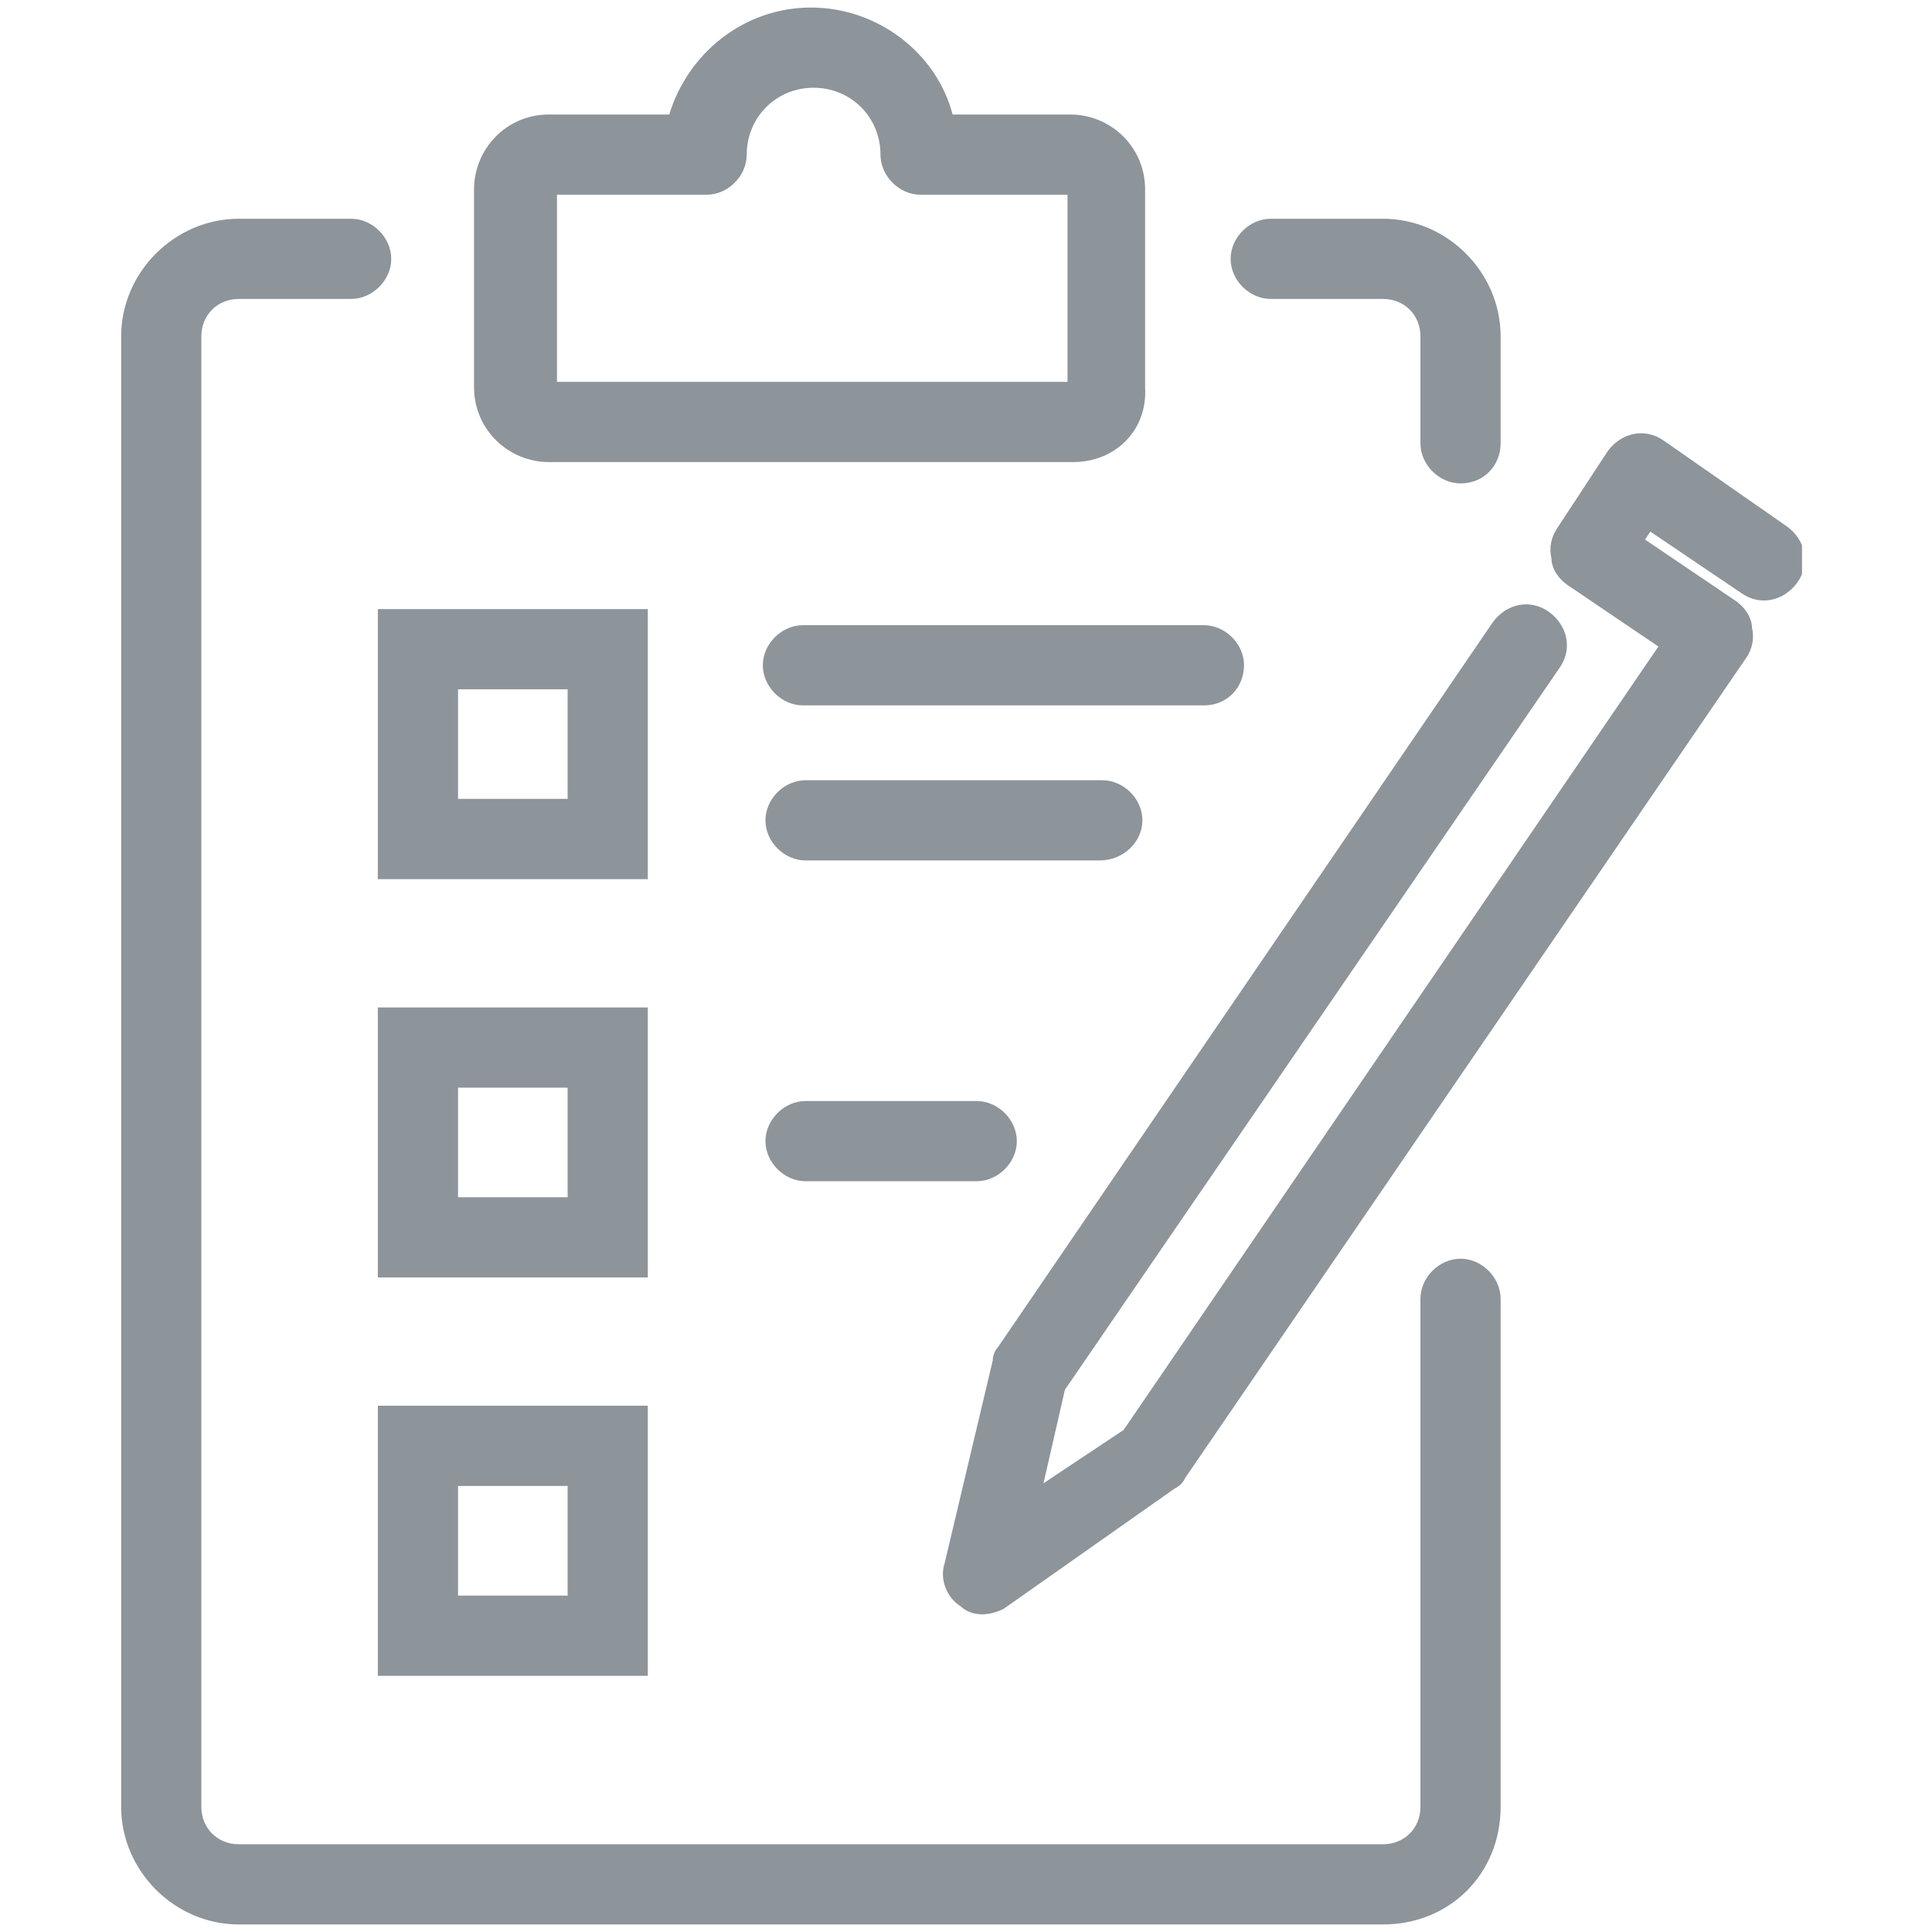
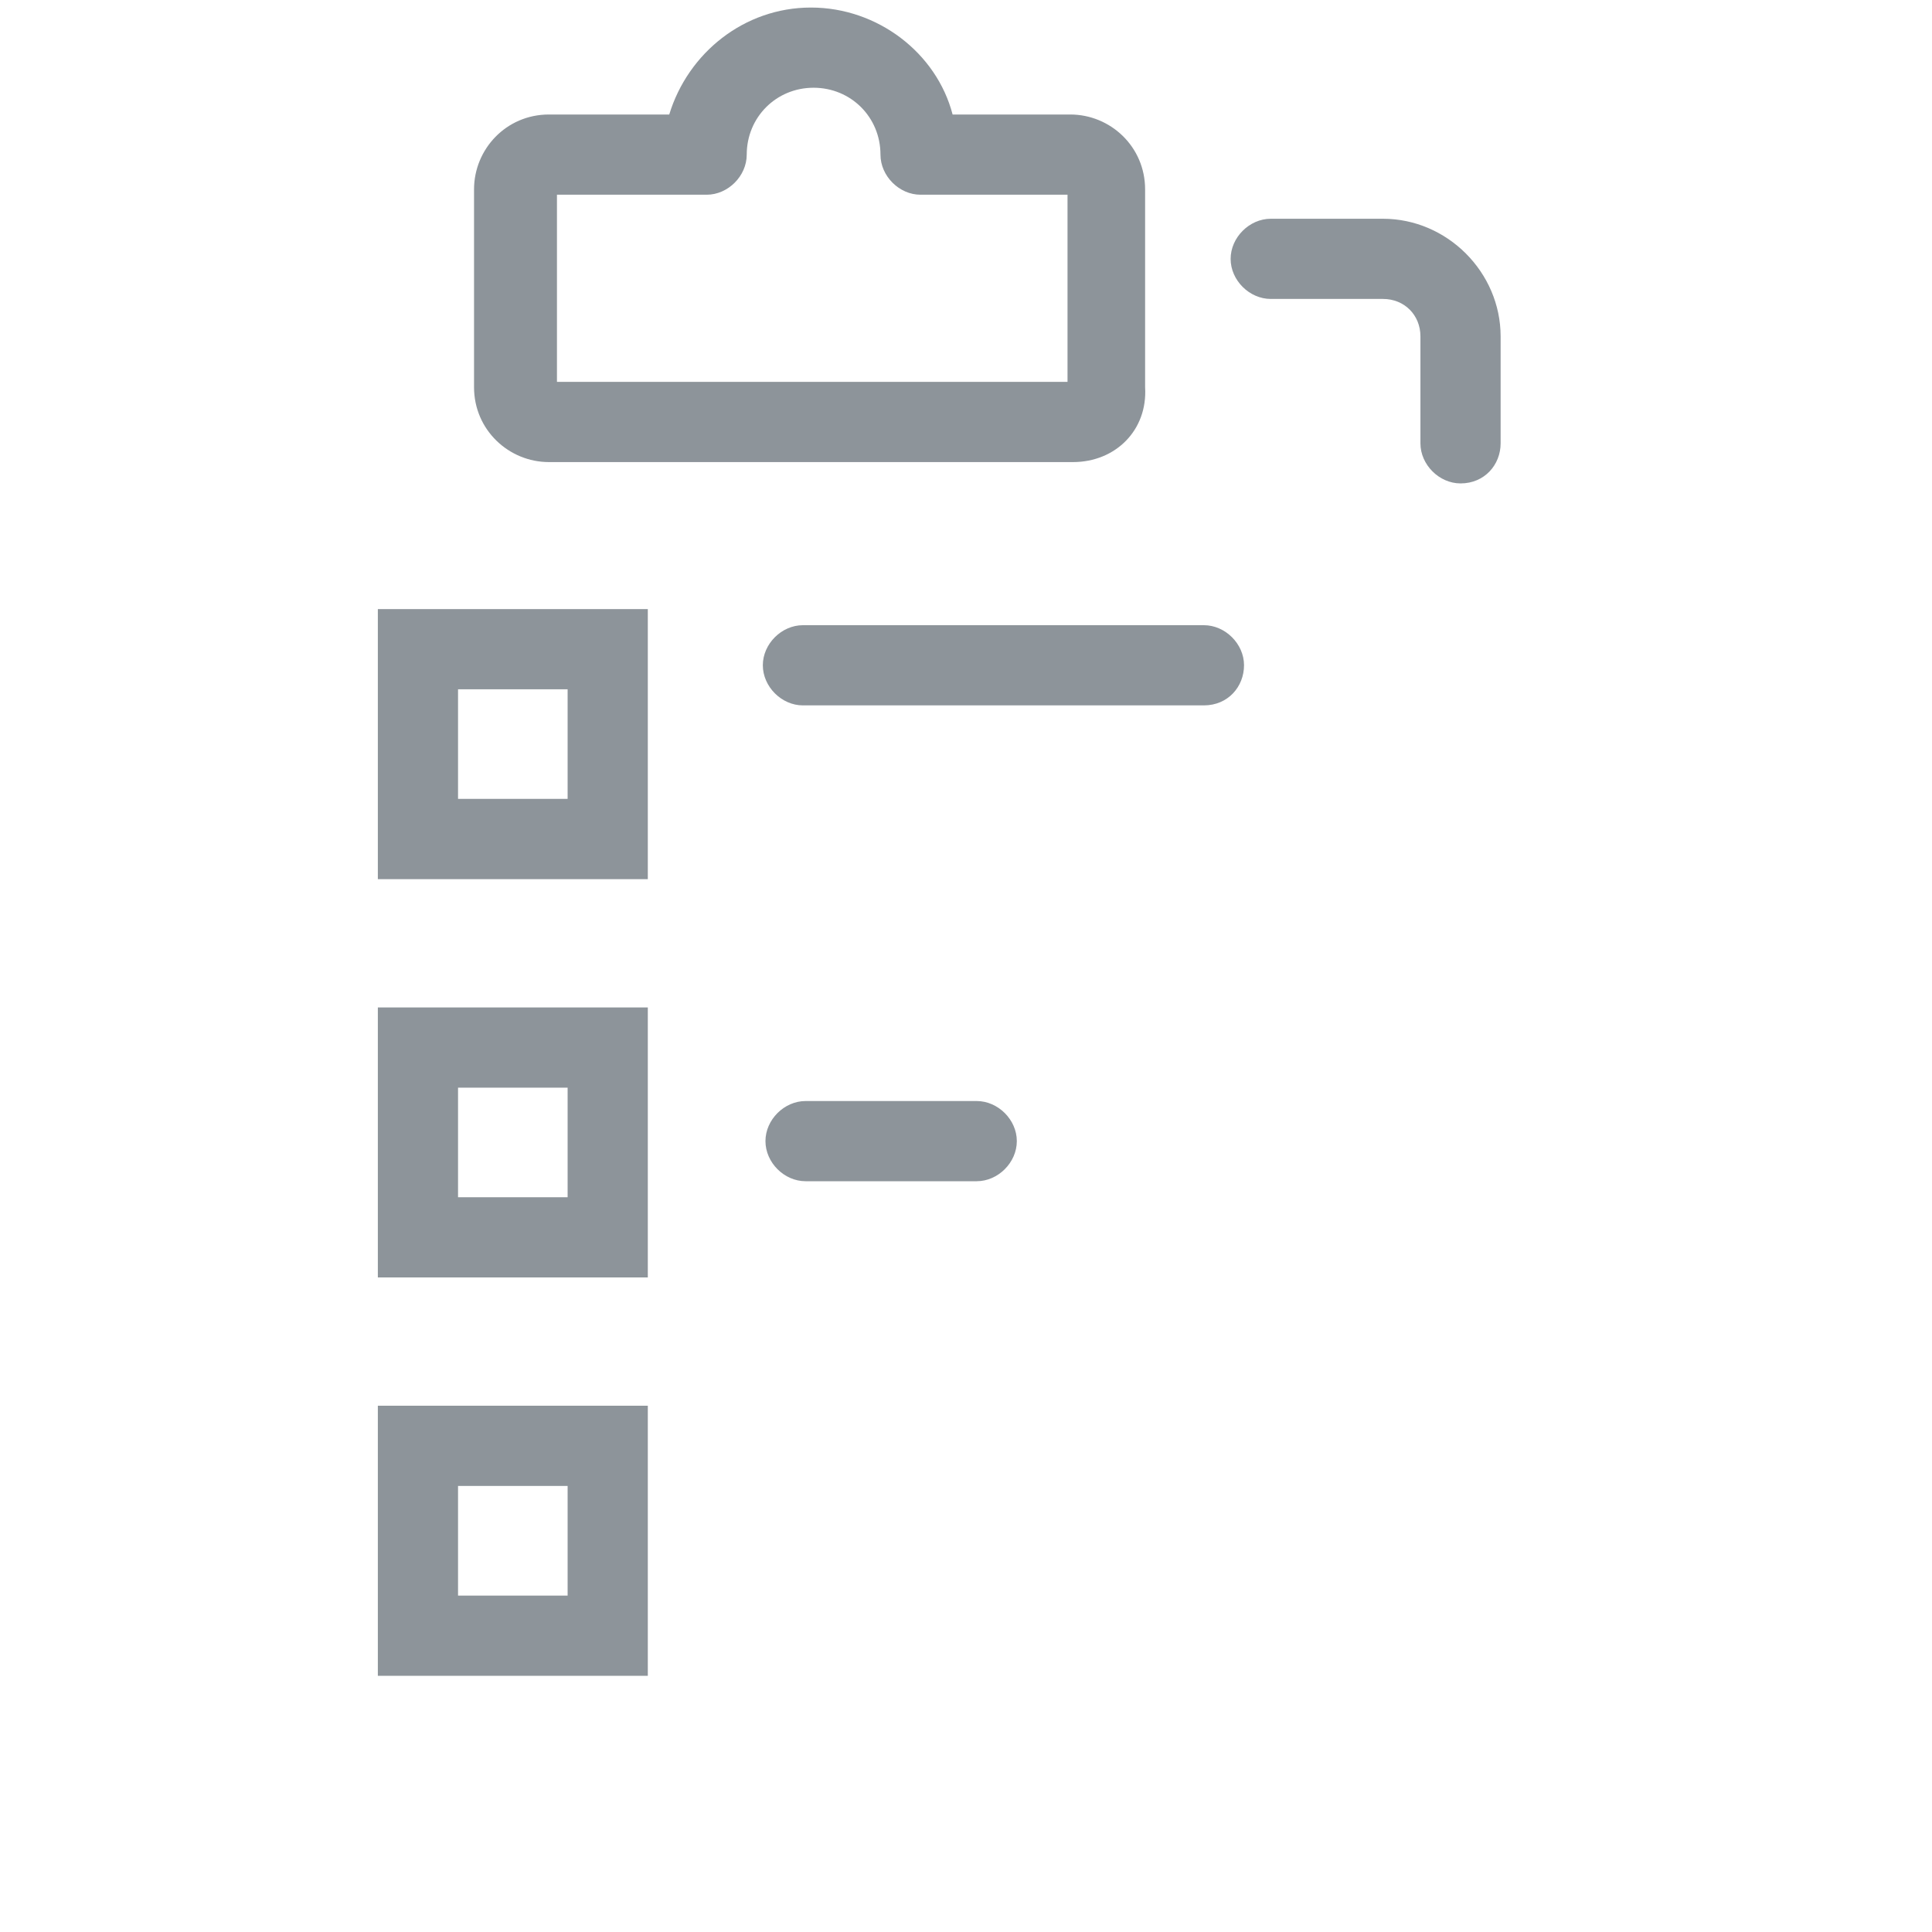
<svg xmlns="http://www.w3.org/2000/svg" width="100" zoomAndPan="magnify" viewBox="0 0 75 75" height="100" preserveAspectRatio="xMidYMid meet" version="1.0">
  <defs>
    <clipPath id="e62d58f52d">
-       <path d="M 4.703 8 L 59 8 L 59 75 L 4.703 75 Z M 4.703 8 " clip-rule="nonzero" />
-     </clipPath>
+       </clipPath>
    <clipPath id="93b6533b8a">
      <path d="M 36 16 L 69.953 16 L 69.953 63 L 36 63 Z M 36 16 " clip-rule="nonzero" />
    </clipPath>
  </defs>
  <g clip-path="url(#e62d58f52d)">
    <path fill="#8d949a" d="M 53.688 74.707 L 9.27 74.707 C 6.781 74.707 4.703 72.629 4.703 70.141 L 4.703 13.059 C 4.703 10.57 6.781 8.492 9.27 8.492 L 13.629 8.492 C 14.461 8.492 15.188 9.219 15.188 10.051 C 15.188 10.879 14.461 11.605 13.629 11.605 L 9.27 11.605 C 8.441 11.605 7.816 12.23 7.816 13.059 L 7.816 70.141 C 7.816 70.969 8.441 71.594 9.27 71.594 L 53.688 71.594 C 54.52 71.594 55.141 70.969 55.141 70.141 L 55.141 50.422 C 55.141 49.59 55.867 48.863 56.699 48.863 C 57.527 48.863 58.254 49.59 58.254 50.422 L 58.254 70.141 C 58.254 72.734 56.285 74.707 53.688 74.707 Z M 53.688 74.707 " fill-opacity="1" fill-rule="nonzero" />
  </g>
  <path fill="#8d949a" d="M 56.699 18.766 C 55.867 18.766 55.141 18.039 55.141 17.211 L 55.141 13.059 C 55.141 12.23 54.52 11.605 53.688 11.605 L 49.332 11.605 C 48.5 11.605 47.773 10.879 47.773 10.051 C 47.773 9.219 48.5 8.492 49.332 8.492 L 53.688 8.492 C 56.18 8.492 58.254 10.57 58.254 13.059 L 58.254 17.211 C 58.254 18.039 57.633 18.766 56.699 18.766 Z M 56.699 18.766 " fill-opacity="1" fill-rule="nonzero" />
  <path fill="#8d949a" d="M 41.652 17.938 L 21.309 17.938 C 19.754 17.938 18.402 16.691 18.402 15.031 L 18.402 7.352 C 18.402 5.793 19.648 4.445 21.309 4.445 L 25.98 4.445 C 26.707 2.059 28.887 0.293 31.48 0.293 C 34.074 0.293 36.359 2.059 36.98 4.445 L 41.547 4.445 C 43.105 4.445 44.453 5.691 44.453 7.352 L 44.453 15.031 C 44.555 16.691 43.312 17.938 41.652 17.938 Z M 21.621 14.824 L 41.441 14.824 L 41.441 7.559 L 35.734 7.559 C 34.906 7.559 34.18 6.832 34.18 6.004 C 34.18 4.551 33.035 3.406 31.582 3.406 C 30.133 3.406 28.988 4.551 28.988 6.004 C 28.988 6.832 28.262 7.559 27.434 7.559 L 21.621 7.559 Z M 21.621 14.824 " fill-opacity="1" fill-rule="nonzero" />
  <path fill="#8d949a" d="M 25.148 49.59 L 14.668 49.59 L 14.668 39.109 L 25.148 39.109 Z M 17.781 46.477 L 22.035 46.477 L 22.035 42.223 L 17.781 42.223 Z M 17.781 46.477 " fill-opacity="1" fill-rule="nonzero" />
  <path fill="#8d949a" d="M 37.914 45.855 L 31.273 45.855 C 30.441 45.855 29.715 45.129 29.715 44.297 C 29.715 43.469 30.441 42.742 31.273 42.742 L 37.914 42.742 C 38.746 42.742 39.473 43.469 39.473 44.297 C 39.473 45.129 38.746 45.855 37.914 45.855 Z M 37.914 45.855 " fill-opacity="1" fill-rule="nonzero" />
  <path fill="#8d949a" d="M 25.148 65.055 L 14.668 65.055 L 14.668 54.57 L 25.148 54.57 Z M 17.781 61.941 L 22.035 61.941 L 22.035 57.684 L 17.781 57.684 Z M 17.781 61.941 " fill-opacity="1" fill-rule="nonzero" />
  <path fill="#8d949a" d="M 25.148 34.129 L 14.668 34.129 L 14.668 23.645 L 25.148 23.645 Z M 17.781 31.012 L 22.035 31.012 L 22.035 26.758 L 17.781 26.758 Z M 17.781 31.012 " fill-opacity="1" fill-rule="nonzero" />
  <path fill="#8d949a" d="M 46.734 27.383 L 31.168 27.383 C 30.34 27.383 29.613 26.656 29.613 25.824 C 29.613 24.996 30.34 24.27 31.168 24.27 L 46.734 24.27 C 47.566 24.27 48.293 24.996 48.293 25.824 C 48.293 26.656 47.672 27.383 46.734 27.383 Z M 46.734 27.383 " fill-opacity="1" fill-rule="nonzero" />
-   <path fill="#8d949a" d="M 42.688 33.402 L 31.273 33.402 C 30.441 33.402 29.715 32.676 29.715 31.844 C 29.715 31.012 30.441 30.289 31.273 30.289 L 42.793 30.289 C 43.621 30.289 44.348 31.012 44.348 31.844 C 44.348 32.676 43.621 33.402 42.688 33.402 Z M 42.688 33.402 " fill-opacity="1" fill-rule="nonzero" />
  <g clip-path="url(#93b6533b8a)">
-     <path fill="#8d949a" d="M 38.121 62.668 C 37.812 62.668 37.5 62.562 37.293 62.355 C 36.773 62.043 36.461 61.316 36.668 60.695 L 38.539 52.809 C 38.539 52.602 38.641 52.395 38.746 52.289 L 57.945 24.164 C 58.465 23.438 59.398 23.23 60.125 23.75 C 60.852 24.27 61.059 25.203 60.539 25.93 L 41.34 53.949 L 40.508 57.582 L 43.621 55.508 L 64.379 25.098 L 60.852 22.711 C 60.539 22.504 60.227 22.09 60.227 21.672 C 60.125 21.258 60.227 20.844 60.434 20.531 L 62.406 17.523 C 62.926 16.797 63.859 16.59 64.586 17.105 L 69.359 20.43 C 70.086 20.945 70.293 21.883 69.777 22.605 C 69.258 23.332 68.324 23.543 67.598 23.023 L 64.066 20.637 L 63.859 20.945 L 67.387 23.332 C 67.699 23.543 68.012 23.957 68.012 24.371 C 68.113 24.785 68.012 25.203 67.805 25.512 L 46.008 57.375 C 45.906 57.582 45.801 57.684 45.594 57.789 L 38.953 62.461 C 38.746 62.562 38.434 62.668 38.121 62.668 Z M 38.121 62.668 " fill-opacity="1" fill-rule="nonzero" />
-   </g>
+     </g>
</svg>